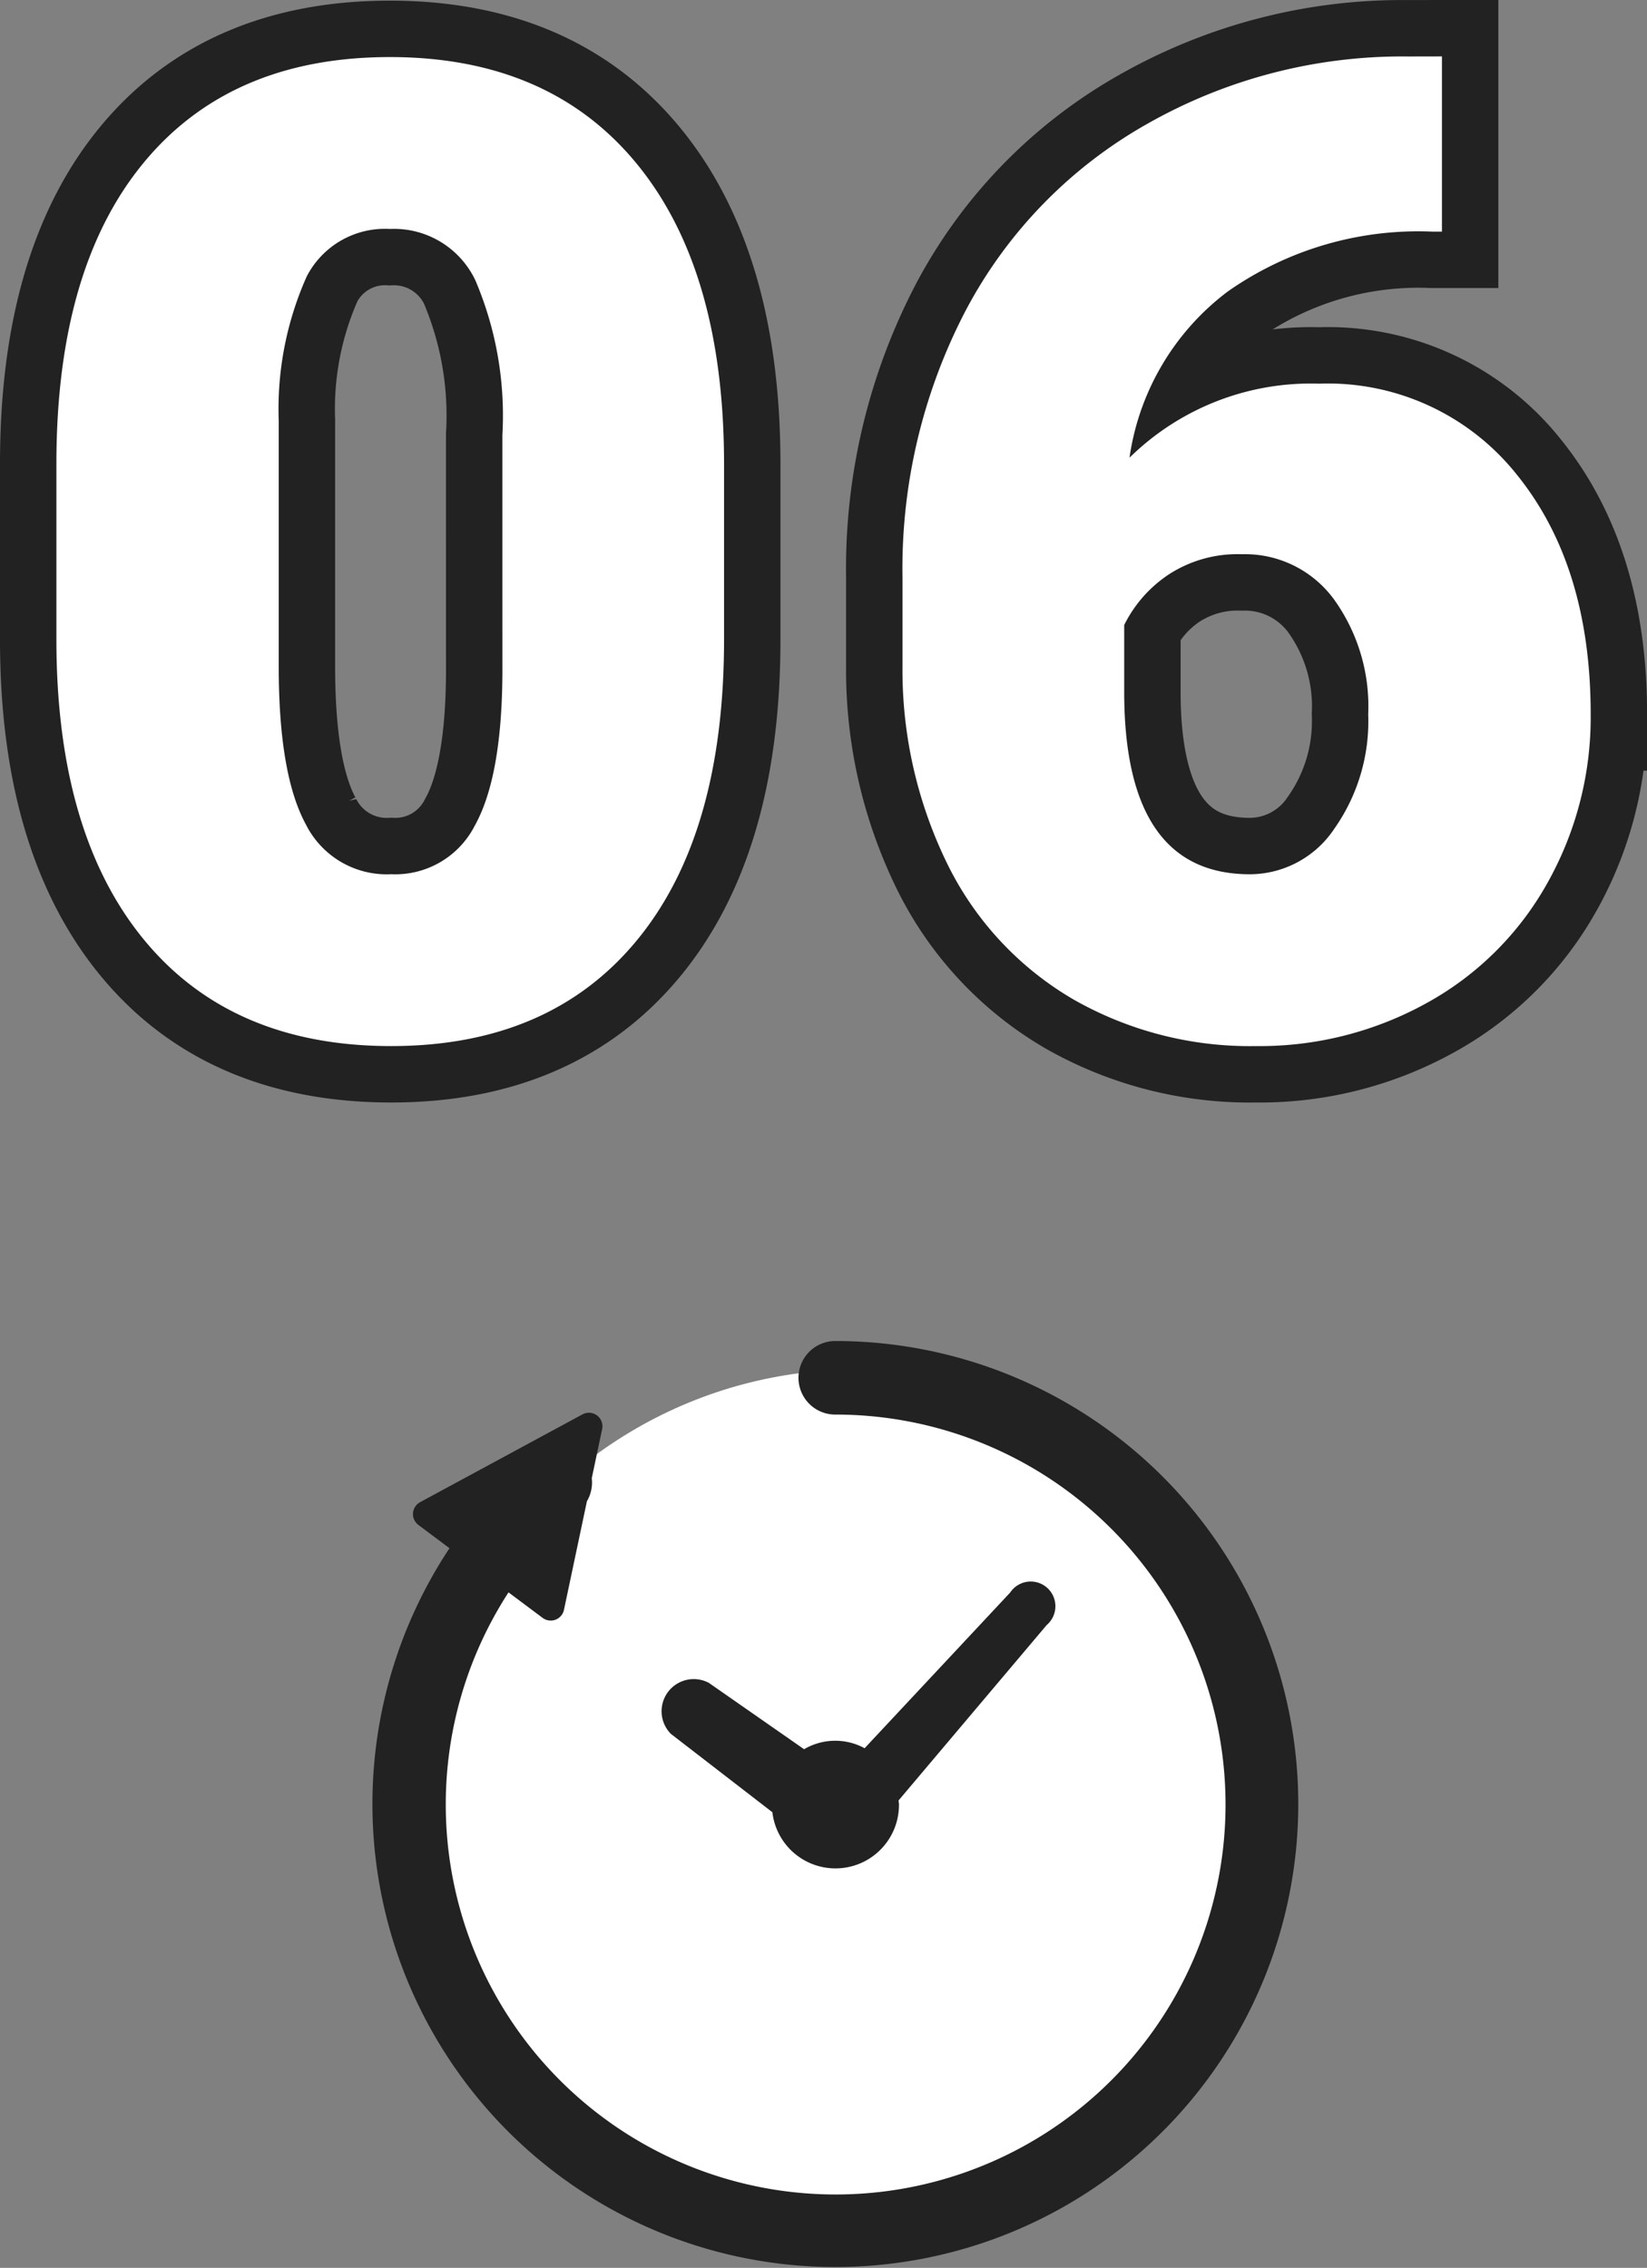
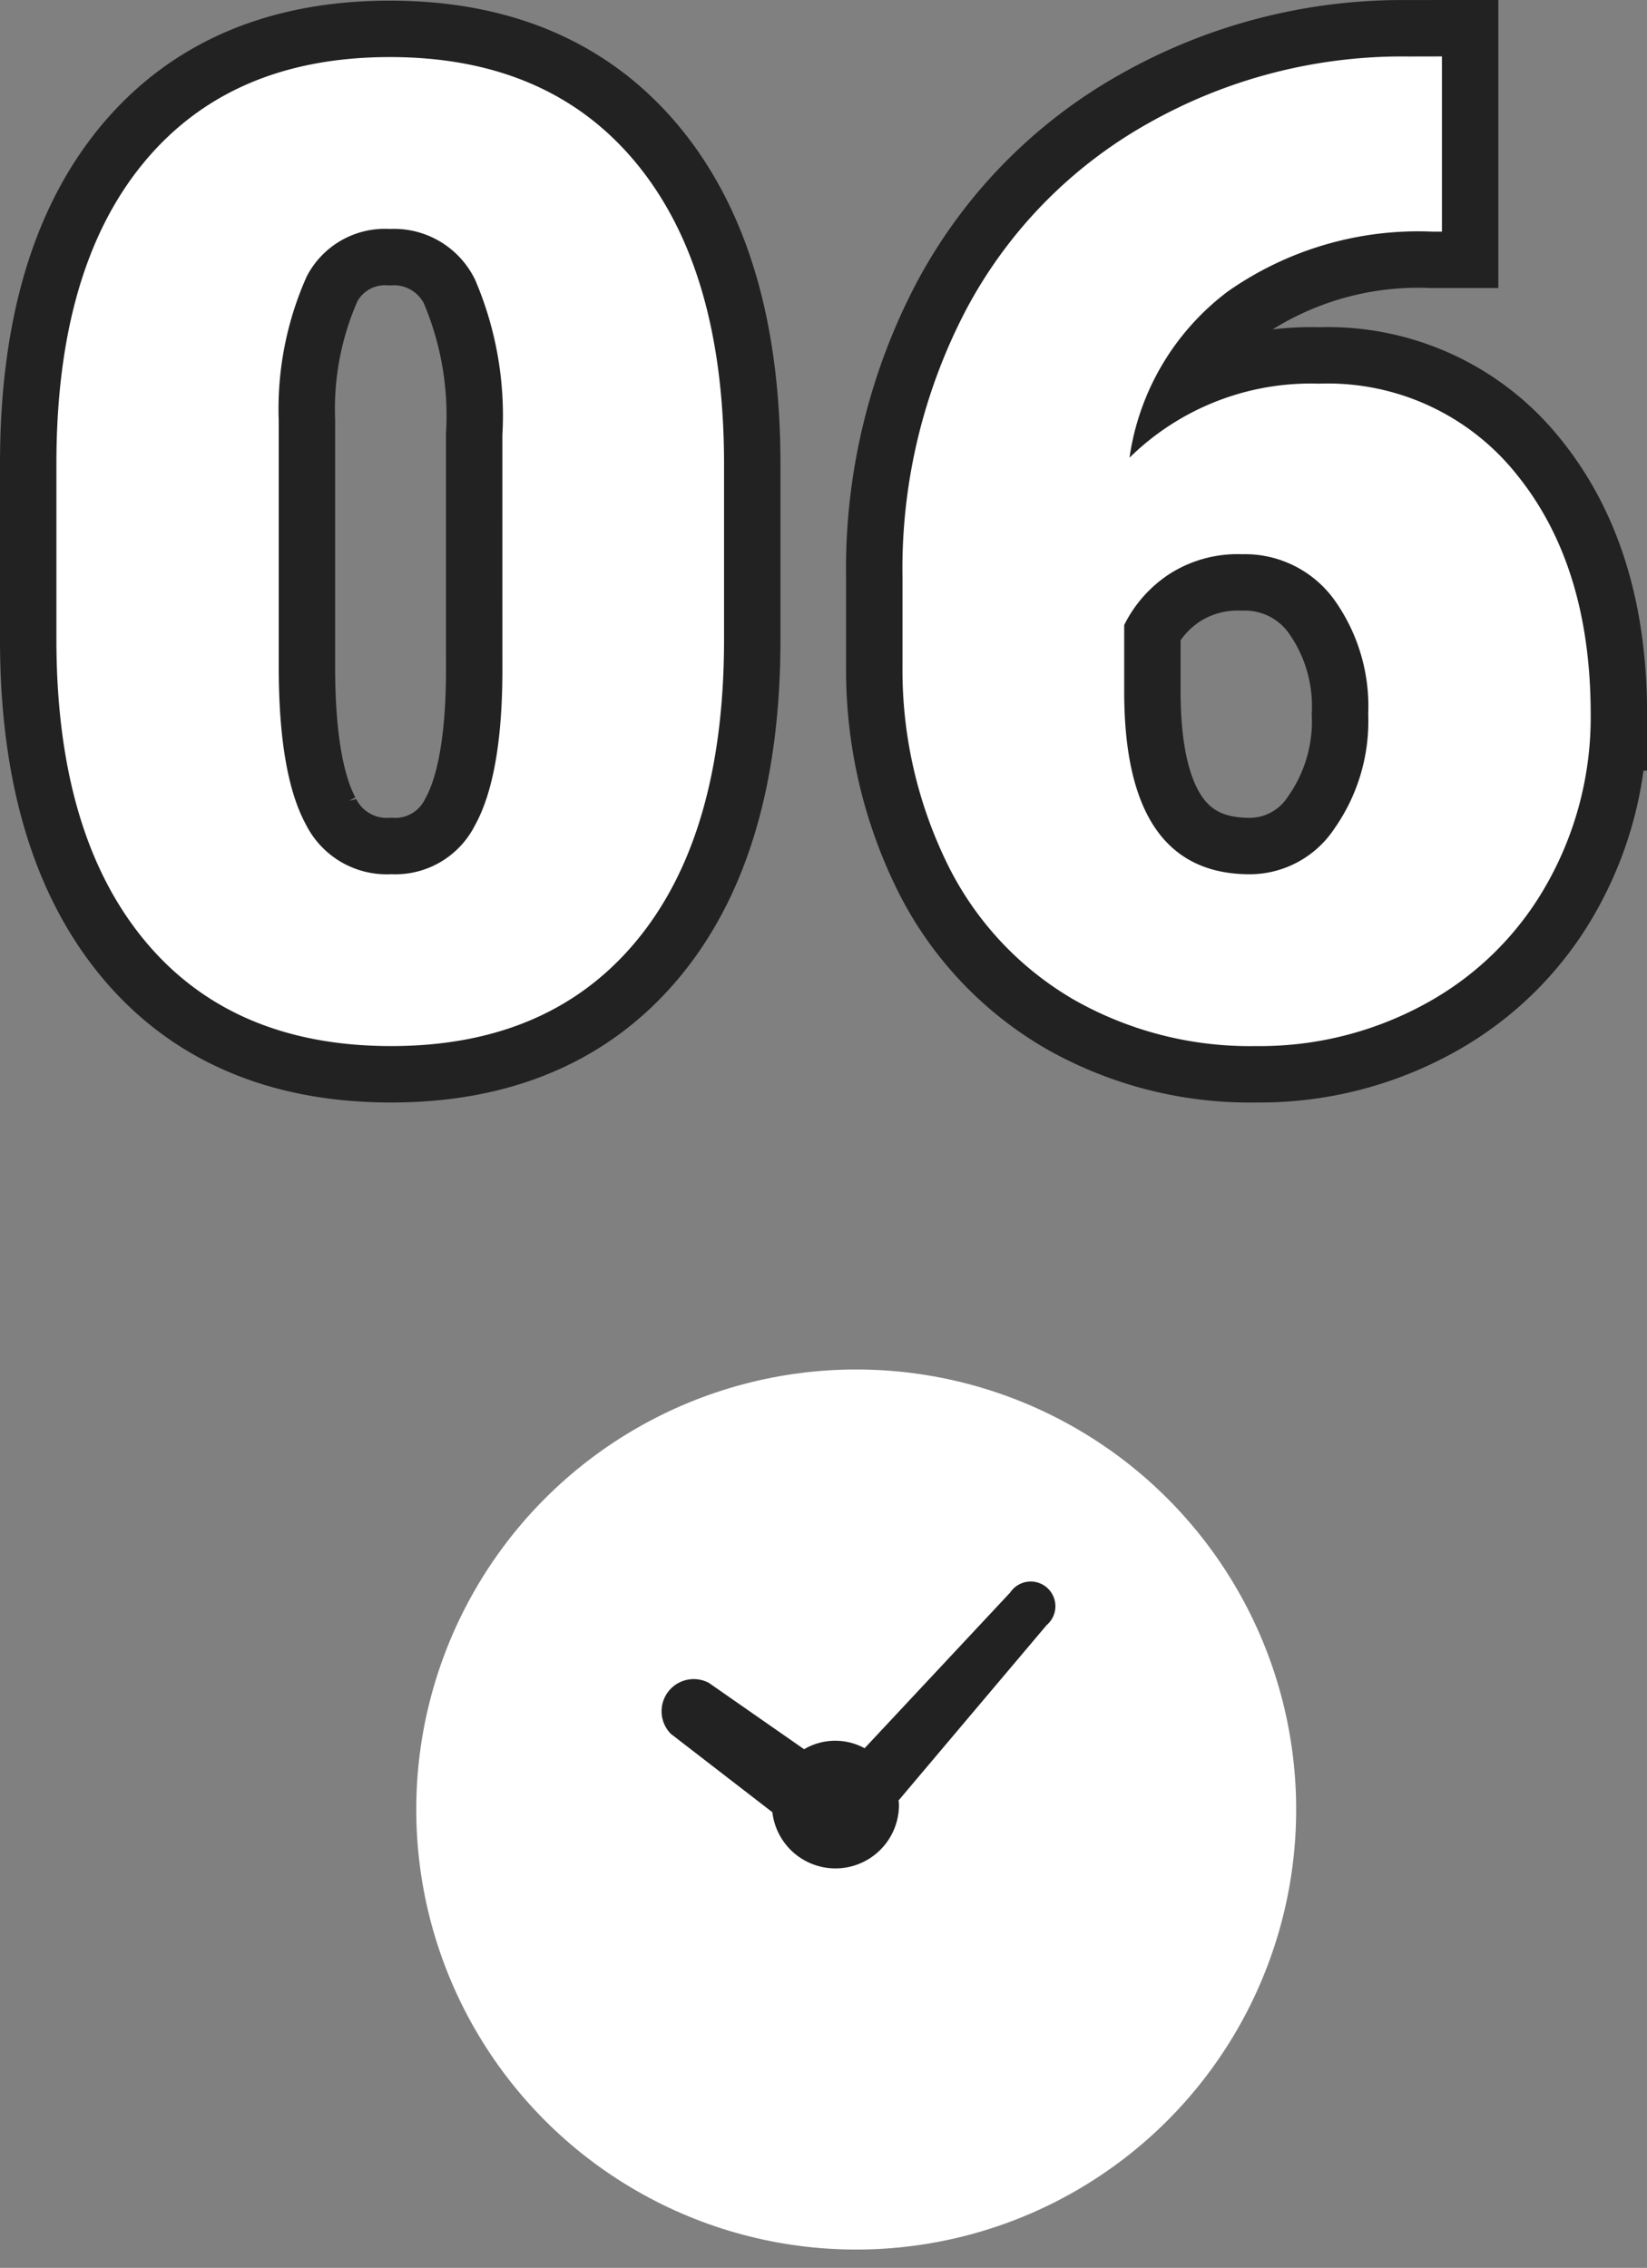
<svg xmlns="http://www.w3.org/2000/svg" width="73" height="100.501" viewBox="0 0 73 100.501">
  <rect x="0" y="0" width="73" height="100.501" fill="#808080" stroke="none" />
  <g transform="translate(-358.342 -7354.229)">
    <g transform="translate(360.842 7356.729)">
      <path d="M2.811-17.432q0,8.643-3.863,13.33T-11.941.586q-7.085,0-10.962-4.717t-3.878-13.3v-7.793q0-8.643,3.863-13.33T-12-43.242q7.055,0,10.933,4.717T2.811-25.2Zm-9.825-9.053a15.279,15.279,0,0,0-1.2-6.87A3.993,3.993,0,0,0-12-35.625a3.9,3.9,0,0,0-3.688,2.109,14.391,14.391,0,0,0-1.239,6.387v10.9q0,4.775,1.2,6.987a4.008,4.008,0,0,0,3.79,2.212,3.954,3.954,0,0,0,3.7-2.153q1.2-2.153,1.224-6.753ZM34.63-43.271v7.764h-.437a14.7,14.7,0,0,0-9.052,2.651,11.2,11.2,0,0,0-4.359,7.368,11.459,11.459,0,0,1,8.4-3.281,10.7,10.7,0,0,1,8.776,4.043q3.265,4.043,3.265,10.605A14.989,14.989,0,0,1,39.31-6.65a13.659,13.659,0,0,1-5.335,5.317A15.272,15.272,0,0,1,26.379.586,15.784,15.784,0,0,1,18.3-1.479a14.172,14.172,0,0,1-5.539-5.9,19.517,19.517,0,0,1-2.041-8.848v-3.955a24.722,24.722,0,0,1,2.813-11.851,20.449,20.449,0,0,1,8.032-8.247,22.877,22.877,0,0,1,11.574-2.988ZM25.767-21.211A5.6,5.6,0,0,0,22.5-20.3a5.757,5.757,0,0,0-1.953,2.227v2.959q0,8.086,5.569,8.086a4.511,4.511,0,0,0,3.746-2.021,8.267,8.267,0,0,0,1.5-5.068,8.114,8.114,0,0,0-1.531-5.112A4.887,4.887,0,0,0,25.767-21.211Z" transform="translate(26.781 43.271)" fill="none" stroke="#222" stroke-width="5" />
      <path d="M2.811-17.432q0,8.643-3.863,13.33T-11.941.586q-7.085,0-10.962-4.717t-3.878-13.3v-7.793q0-8.643,3.863-13.33T-12-43.242q7.055,0,10.933,4.717T2.811-25.2Zm-9.825-9.053a15.279,15.279,0,0,0-1.2-6.87A3.993,3.993,0,0,0-12-35.625a3.9,3.9,0,0,0-3.688,2.109,14.391,14.391,0,0,0-1.239,6.387v10.9q0,4.775,1.2,6.987a4.008,4.008,0,0,0,3.79,2.212,3.954,3.954,0,0,0,3.7-2.153q1.2-2.153,1.224-6.753ZM34.63-43.271v7.764h-.437a14.7,14.7,0,0,0-9.052,2.651,11.2,11.2,0,0,0-4.359,7.368,11.459,11.459,0,0,1,8.4-3.281,10.7,10.7,0,0,1,8.776,4.043q3.265,4.043,3.265,10.605A14.989,14.989,0,0,1,39.31-6.65a13.659,13.659,0,0,1-5.335,5.317A15.272,15.272,0,0,1,26.379.586,15.784,15.784,0,0,1,18.3-1.479a14.172,14.172,0,0,1-5.539-5.9,19.517,19.517,0,0,1-2.041-8.848v-3.955a24.722,24.722,0,0,1,2.813-11.851,20.449,20.449,0,0,1,8.032-8.247,22.877,22.877,0,0,1,11.574-2.988ZM25.767-21.211A5.6,5.6,0,0,0,22.5-20.3a5.757,5.757,0,0,0-1.953,2.227v2.959q0,8.086,5.569,8.086a4.511,4.511,0,0,0,3.746-2.021,8.267,8.267,0,0,0,1.5-5.068,8.114,8.114,0,0,0-1.531-5.112A4.887,4.887,0,0,0,25.767-21.211Z" transform="translate(26.781 43.271)" fill="#fff" />
    </g>
    <g transform="translate(374.842 7413.656)">
      <circle cx="19.5" cy="19.5" r="19.5" transform="translate(1.95 1.262)" fill="#fff" />
      <path d="M160.074,139.968l4.48,3.458a2.815,2.815,0,0,0,5.611-.346c0-.06-.014-.116-.018-.176l6.565-7.773a1.094,1.094,0,1,0-1.618-1.441l-6.452,6.9a2.722,2.722,0,0,0-2.682.044l-4.219-2.939a1.425,1.425,0,0,0-1.667,2.277Z" transform="translate(-146.82 -122.544)" fill="#222" />
-       <path d="M20.521,0a1.63,1.63,0,0,0,0,3.26A17.281,17.281,0,1,1,6.039,11.139L7.55,12.269a.6.6,0,0,0,.947-.357L9.514,7.1a1.629,1.629,0,0,0,.215-1.021l.46-2.176a.6.6,0,0,0-.872-.652L2.12,7.142a.6.6,0,0,0-.074,1.01L3.423,9.182A20.518,20.518,0,1,0,20.521,0Z" transform="translate(0)" fill="#222" />
    </g>
  </g>
</svg>